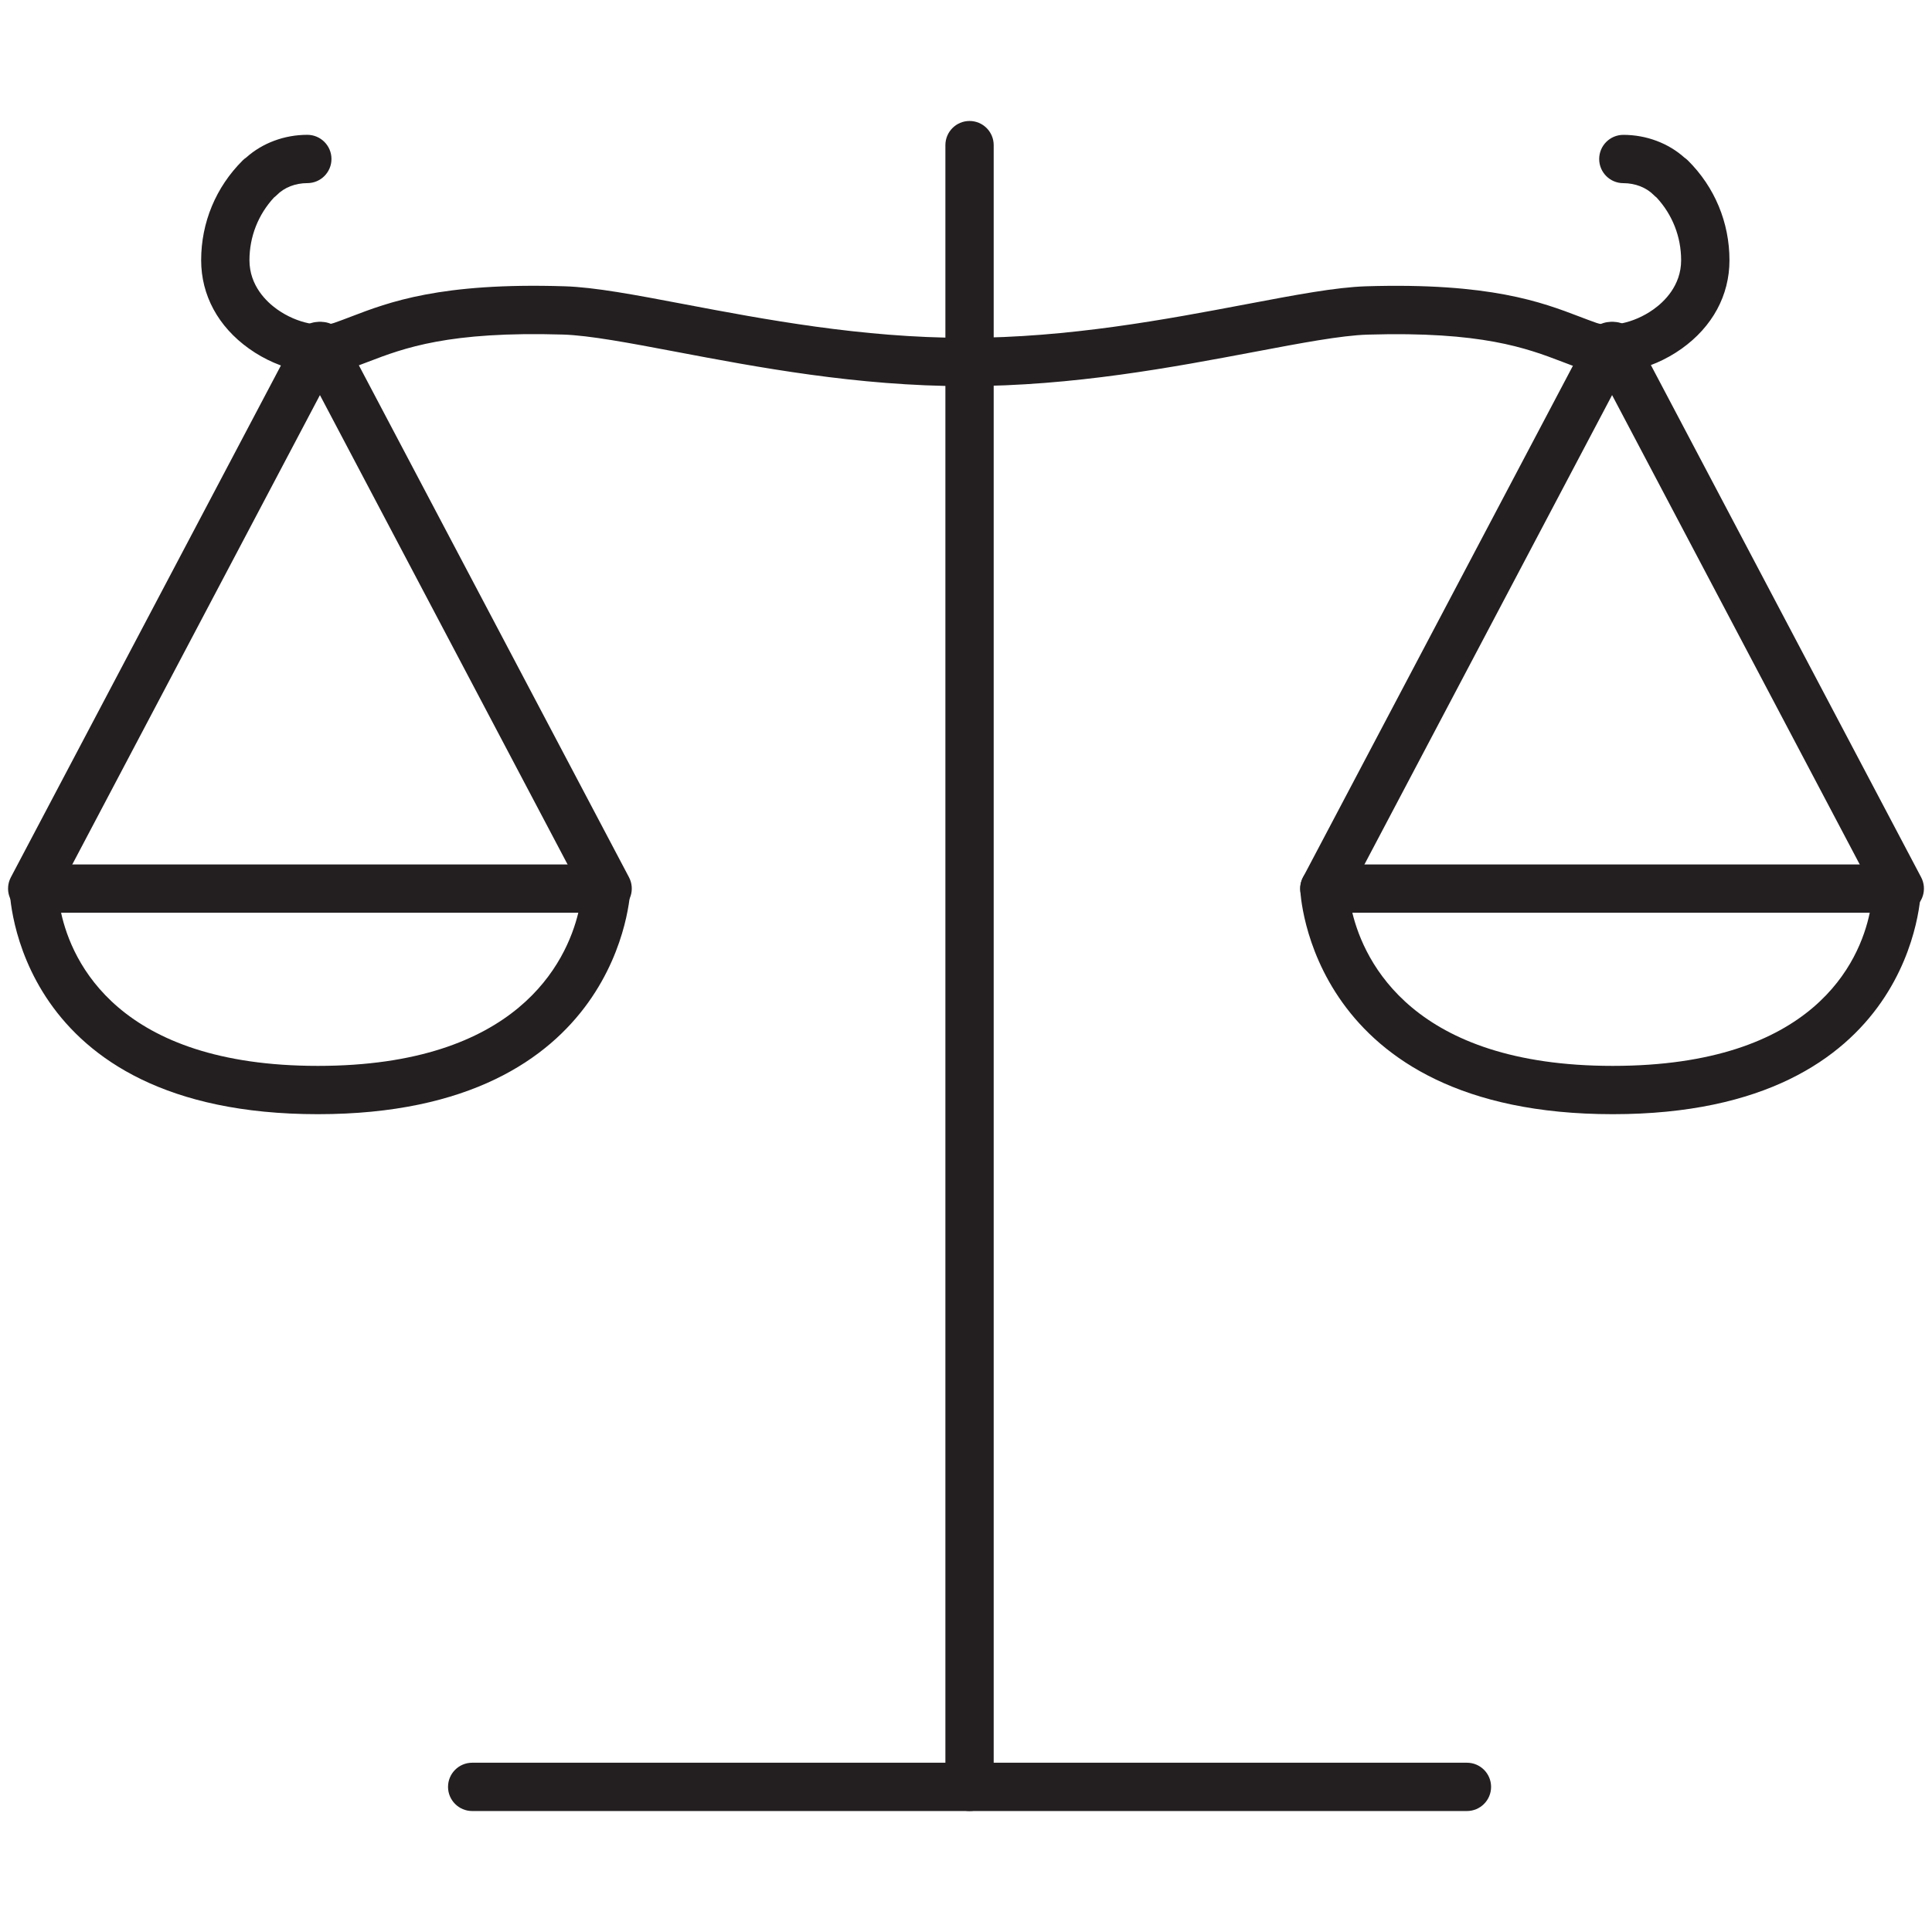
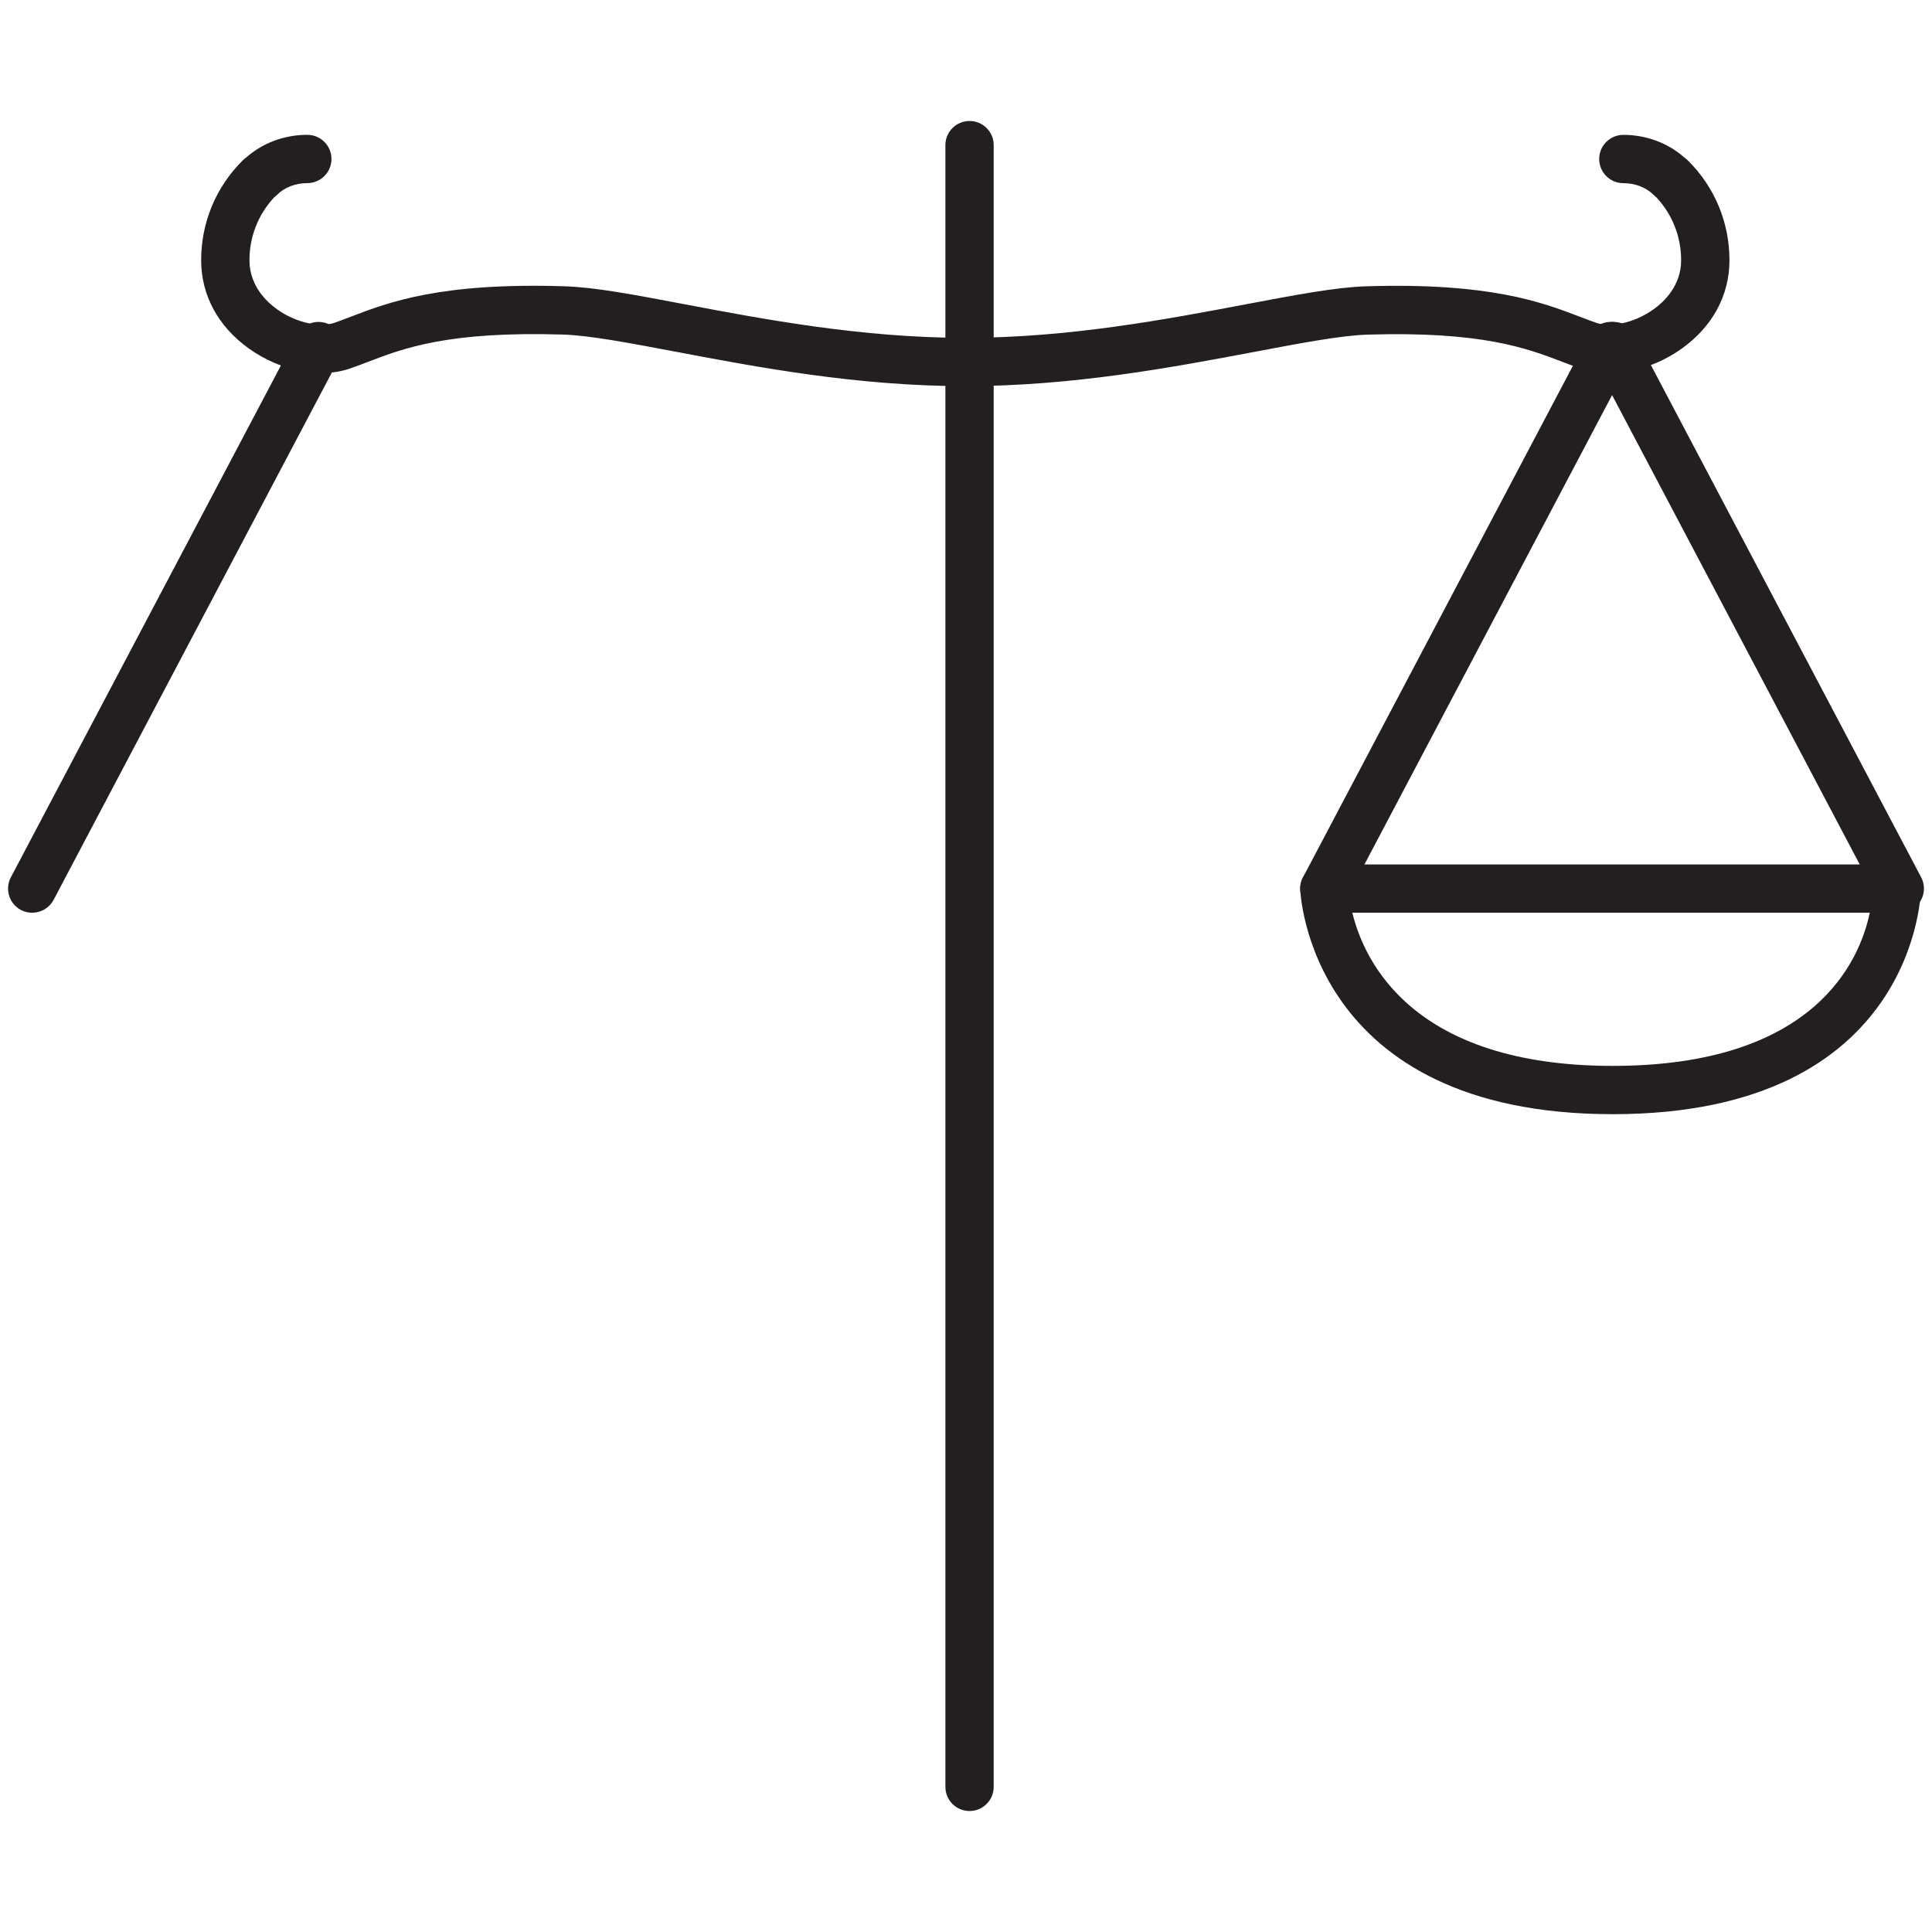
<svg xmlns="http://www.w3.org/2000/svg" version="1.1" id="Layer_1" x="0px" y="0px" width="60px" height="60px" viewBox="0 0 60 60" style="enable-background:new 0 0 60 60;" xml:space="preserve">
  <style type="text/css">

	.st0{fill:#231F20;}
	
		.st1{fill-rule:evenodd;clip-rule:evenodd;fill:none;stroke:#231F20;stroke-width:1.5;stroke-linecap:round;stroke-linejoin:round;stroke-miterlimit:10;}
	.st2{fill:none;stroke:#231F20;stroke-width:1.5;stroke-linecap:round;stroke-linejoin:round;stroke-miterlimit:10;}

</style>
  <g>
    <g>
      <g>
        <g>
          <g>
            <path class="st0" d="M50.085,34.602c-9.449,0-9.704-6.92-9.706-6.99c-0.004-0.202,0.073-0.396,0.214-0.541       c0.141-0.144,0.334-0.225,0.536-0.225h17.779c0.414,0,0.75,0.336,0.75,0.75C59.659,27.666,59.55,34.602,50.085,34.602z        M41.998,28.346c0.37,1.521,1.884,4.756,8.087,4.756c6.257,0,7.666-3.245,7.982-4.756H41.998z" />
          </g>
          <g>
            <path class="st0" d="M29.979,11.992c-0.414,0-0.75-0.336-0.75-0.75s0.336-0.75,0.75-0.75c3.214,0,6.266-0.579,8.718-1.043       c1.557-0.295,2.788-0.528,3.727-0.558c3.854-0.118,5.46,0.495,6.633,0.943c0.182,0.069,0.354,0.135,0.526,0.195       c0.395,0.136,1.129,0.034,1.771-0.424c0.319-0.228,0.855-0.729,0.855-1.523c0-0.73-0.271-1.418-0.765-1.95       c-0.03-0.022-0.059-0.047-0.085-0.075c-0.231-0.234-0.576-0.369-0.945-0.369c-0.414,0-0.75-0.336-0.75-0.75       s0.336-0.75,0.75-0.75c0.712,0,1.395,0.256,1.898,0.707c0.038,0.026,0.075,0.056,0.108,0.089       c0.832,0.826,1.29,1.926,1.29,3.099c0,1.087-0.527,2.062-1.484,2.745c-0.977,0.695-2.206,0.94-3.131,0.621       c-0.188-0.064-0.376-0.136-0.574-0.212c-1.113-0.425-2.501-0.952-6.051-0.845c-0.822,0.026-2.06,0.261-3.494,0.532       C36.462,11.398,33.334,11.992,29.979,11.992z" />
          </g>
        </g>
        <g>
          <g>
-             <path class="st0" d="M9.873,34.602c-9.465,0-9.575-6.936-9.575-7.006c0-0.414,0.336-0.75,0.75-0.75h17.78       c0.202,0,0.395,0.081,0.536,0.225c0.141,0.144,0.218,0.339,0.214,0.541C19.577,27.682,19.321,34.602,9.873,34.602z        M1.897,28.346c0.331,1.511,1.765,4.756,7.976,4.756c6.201,0,7.717-3.232,8.087-4.756H1.897z" />
-           </g>
+             </g>
          <g>
            <path class="st0" d="M29.979,11.992c-3.355,0-6.483-0.593-8.998-1.07c-1.434-0.271-2.672-0.506-3.494-0.532       c-3.557-0.107-4.938,0.419-6.051,0.845c-0.198,0.076-0.386,0.147-0.574,0.212c-0.924,0.319-2.154,0.076-3.131-0.622       c-0.957-0.683-1.484-1.657-1.484-2.744c0-1.171,0.458-2.271,1.289-3.098C7.571,4.948,7.608,4.917,7.649,4.89       c0.502-0.449,1.183-0.703,1.895-0.703c0.414,0,0.75,0.336,0.75,0.75s-0.336,0.75-0.75,0.75c-0.37,0-0.714,0.134-0.944,0.368       C8.571,6.084,8.541,6.11,8.509,6.134C8.017,6.666,7.747,7.353,7.747,8.081c0,0.794,0.536,1.295,0.855,1.523       c0.643,0.458,1.378,0.56,1.772,0.425c0.172-0.06,0.345-0.125,0.526-0.195c1.173-0.449,2.775-1.065,6.634-0.943       c0.939,0.029,2.169,0.262,3.727,0.558c2.452,0.465,5.504,1.043,8.718,1.043c0.414,0,0.75,0.336,0.75,0.75       S30.393,11.992,29.979,11.992z" />
          </g>
        </g>
      </g>
    </g>
    <g>
      <path class="st0" d="M30.11,56.243c-0.414,0-0.75-0.336-0.75-0.75V4.507c0-0.414,0.336-0.75,0.75-0.75s0.75,0.336,0.75,0.75    v50.985C30.86,55.907,30.524,56.243,30.11,56.243z" />
    </g>
    <g>
-       <path class="st0" d="M45.557,56.243H14.664c-0.414,0-0.75-0.336-0.75-0.75s0.336-0.75,0.75-0.75h30.893    c0.414,0,0.75,0.336,0.75,0.75S45.971,56.243,45.557,56.243z" />
-     </g>
+       </g>
    <g>
      <path class="st0" d="M41.129,28.346c-0.118,0-0.238-0.028-0.35-0.086c-0.366-0.193-0.506-0.647-0.313-1.014l8.89-16.849    c0.194-0.366,0.647-0.506,1.014-0.313c0.366,0.193,0.506,0.647,0.313,1.014l-8.89,16.849C41.659,28.2,41.398,28.346,41.129,28.346    z" />
    </g>
    <g>
      <path class="st0" d="M59,28.346c-0.269,0-0.529-0.146-0.664-0.4l-8.89-16.849c-0.193-0.367-0.053-0.82,0.313-1.014    c0.366-0.193,0.82-0.052,1.014,0.313l8.89,16.849c0.193,0.367,0.053,0.82-0.313,1.014C59.238,28.318,59.119,28.346,59,28.346z" />
    </g>
    <g>
      <path class="st0" d="M1,28.346c-0.118,0-0.238-0.028-0.35-0.086c-0.366-0.193-0.506-0.647-0.313-1.014l8.89-16.849    c0.194-0.366,0.646-0.506,1.014-0.313c0.366,0.193,0.506,0.647,0.313,1.014l-8.89,16.849C1.529,28.2,1.269,28.346,1,28.346z" />
    </g>
    <g>
-       <path class="st0" d="M18.871,28.346c-0.269,0-0.529-0.146-0.664-0.4l-8.89-16.849c-0.193-0.367-0.053-0.82,0.313-1.014    c0.366-0.193,0.82-0.052,1.014,0.313l8.89,16.849c0.193,0.367,0.053,0.82-0.313,1.014C19.108,28.318,18.989,28.346,18.871,28.346z    " />
-     </g>
+       </g>
  </g>
</svg>